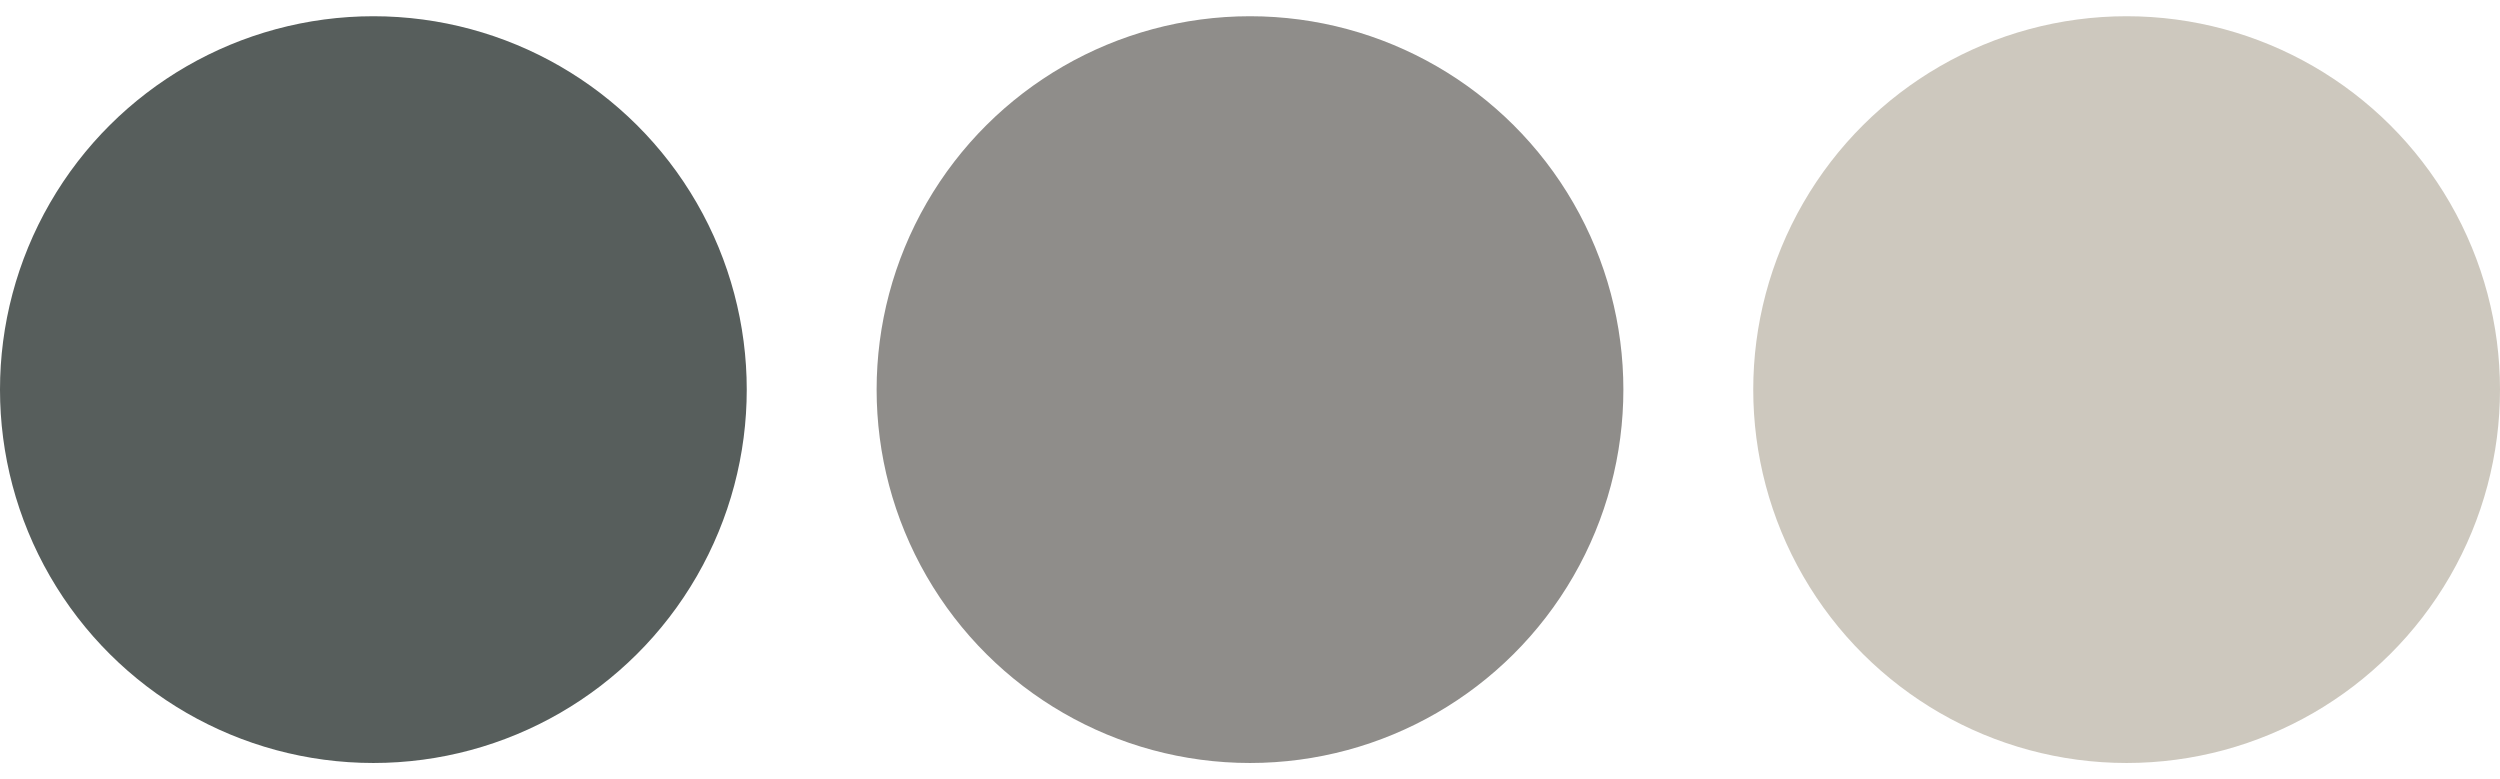
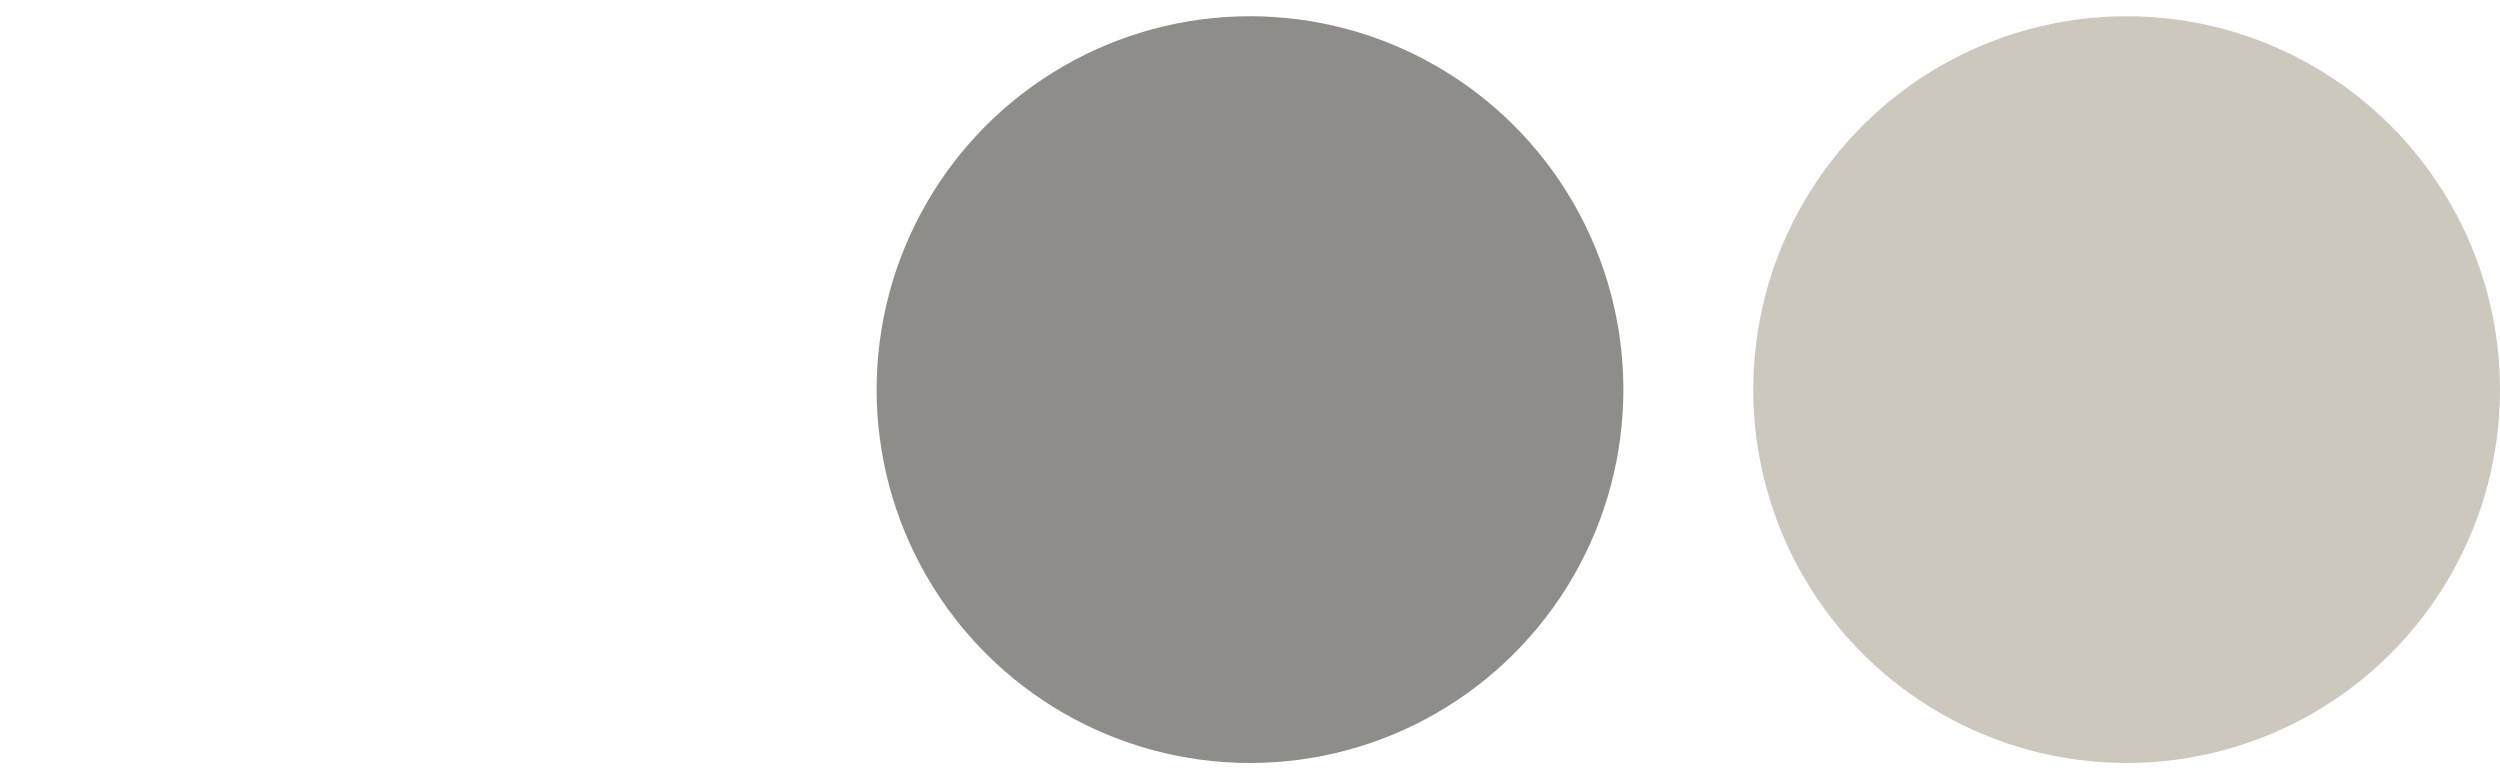
<svg xmlns="http://www.w3.org/2000/svg" width="77" height="24" fill="none">
-   <circle cx="11.5" cy="12" r="11.5" fill="#575E5C" transform="rotate(-90 11.5 12)" />
  <circle cx="38.5" cy="12" r="11.5" fill="#8F8D8A" transform="rotate(-90 38.5 12)" />
  <circle cx="65.5" cy="12" r="11.5" fill="#CDC8BE" transform="rotate(-90 65.5 12)" />
</svg>